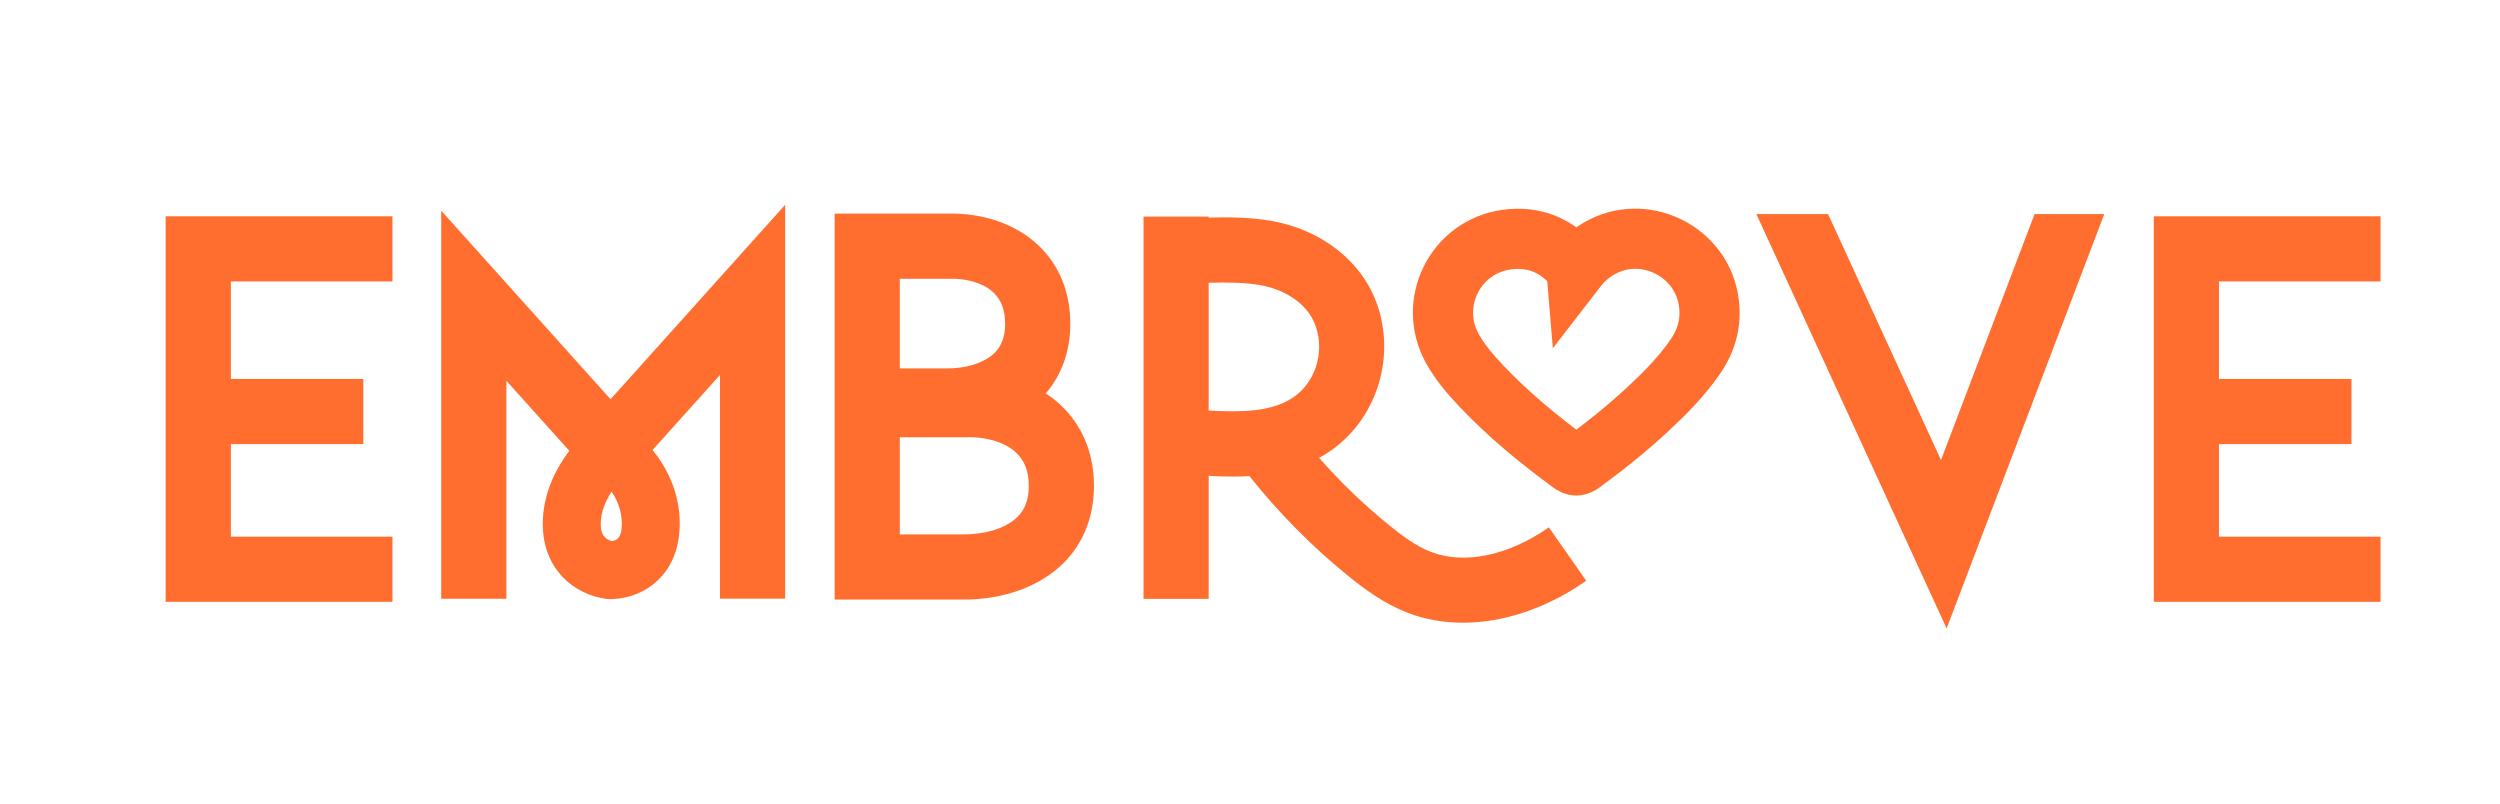
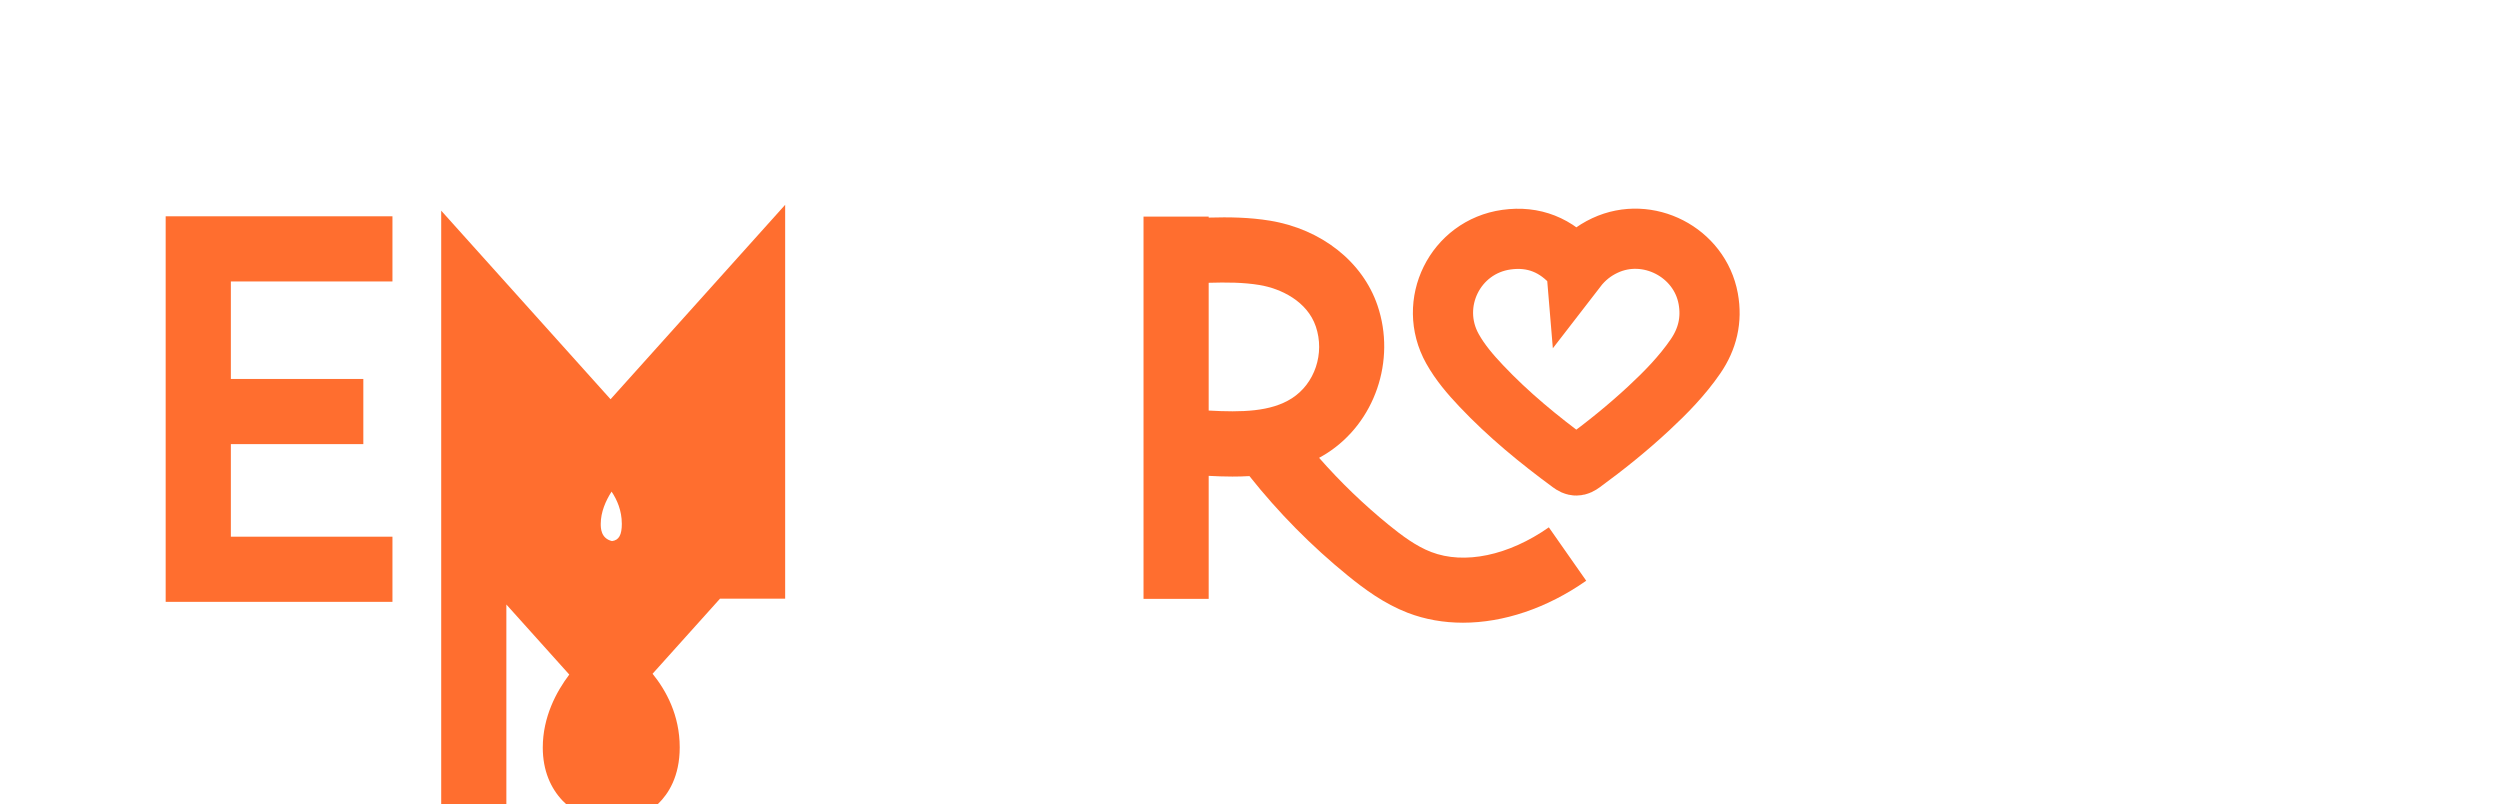
<svg xmlns="http://www.w3.org/2000/svg" id="Camada_1" viewBox="0 0 1080 347.5">
  <defs>
    <style>.cls-1{fill:none;stroke:#ff6e2f;stroke-miterlimit:10;stroke-width:26px;}.cls-2{fill:#ff6e2f;stroke-width:0px;}</style>
  </defs>
  <path class="cls-2" d="m99.73,121.59v42.12h57.23v28.15h-57.23v39.99h69.81v28.15h-97.97V93.44h97.97v28.15h-69.81Z" />
-   <path class="cls-2" d="m339.19,88.5v170.13h-28.15v-96.66l-29.13,32.43c5.84,7.21,11.73,17.9,11.73,31.8,0,12.64-5,20.17-9.2,24.25-7.98,7.77-17.83,8.38-20.68,8.38-.18,0-.34,0-.46,0l-1.3-.1c-13.7-1.79-27.52-12.52-27.52-32.44,0-13.23,5.87-24.15,11.45-31.54l-27.18-30.26v94.15h-28.15V91.01l28.15,31.34,45.01,50.12,47.26-52.62,28.15-31.35Zm-70.57,137.71c0-5.6-2.03-10.28-4.42-13.84-2.56,4-4.68,8.88-4.68,13.92,0,1.76,0,6.29,4.87,7.46,3-.4,4.24-2.65,4.24-7.54Z" />
-   <path class="cls-2" d="m472.59,209.83c.03,13.3-4.55,24.89-13.25,33.51-10.07,9.98-25.67,15.67-42.91,15.67-.29,0-.57,0-.86,0h-26.86s-28.15,0-28.15,0V92.29h20.2s28.61,0,28.61,0c15.53-.41,29.92,4.69,39.56,14.02,8.77,8.49,13.42,20.06,13.44,33.45.03,11.77-3.64,22.14-10.6,30.21,2.52,1.65,4.87,3.49,6.98,5.54,9.03,8.75,13.82,20.62,13.84,34.33Zm-83.88-89.39v38.72h19.84c8.89.11,16.77-2.42,21.13-6.74,3.07-3.04,4.55-7.16,4.54-12.61-.01-5.77-1.61-10.12-4.88-13.29-4.19-4.05-11.42-6.34-19.35-6.09h-.42s-20.86,0-20.86,0Zm55.73,89.45c-.01-6.11-1.74-10.74-5.28-14.17-4.68-4.54-12.82-7.09-21.76-6.83h-.41s-28.27,0-28.27,0v41.96h27.01c10.11.08,18.94-2.7,23.8-7.51,3.32-3.29,4.93-7.69,4.92-13.46Z" />
+   <path class="cls-2" d="m339.19,88.5v170.13h-28.15l-29.13,32.43c5.84,7.21,11.73,17.9,11.73,31.8,0,12.64-5,20.17-9.2,24.25-7.98,7.77-17.83,8.38-20.68,8.38-.18,0-.34,0-.46,0l-1.3-.1c-13.7-1.79-27.52-12.52-27.52-32.44,0-13.23,5.87-24.15,11.45-31.54l-27.18-30.26v94.15h-28.15V91.01l28.15,31.34,45.01,50.12,47.26-52.62,28.15-31.35Zm-70.57,137.71c0-5.6-2.03-10.28-4.42-13.84-2.56,4-4.68,8.88-4.68,13.92,0,1.76,0,6.29,4.87,7.46,3-.4,4.24-2.65,4.24-7.54Z" />
  <path class="cls-2" d="m685.24,250.88c-17.02,11.91-35.74,18.13-53.25,18.13-8.34,0-16.4-1.41-23.88-4.29-10.2-3.93-18.8-10.32-25.86-16.06-15.66-12.73-29.95-27.19-42.49-42.99-2.49.15-4.96.21-7.37.21-3.54,0-6.96-.14-10.24-.31v53.15h-28.15V93.57h28.15v.43c8.83-.25,17.6-.13,26.53,1.34,22.2,3.67,39.99,17.71,46.41,36.64,8.06,23.74-1.15,50.6-21.91,63.85-1.1.7-2.21,1.34-3.33,1.95,9.22,10.49,19.32,20.22,30.15,29.03,5.62,4.56,11.72,9.13,18.23,11.64,14.41,5.55,33.43,1.57,50.87-10.64l16.15,23.07Zm-116.81-109.84c-3.68-10.85-14.99-16.37-24.34-17.92-6.88-1.14-14.29-1.19-21.94-.96v55.2c14.3.79,26.82.53,35.88-5.26,9.98-6.37,14.35-19.44,10.4-31.07Z" />
-   <path class="cls-2" d="m909.04,92.49l-68.1,179.01-82.19-179.01h30.98l48.78,106.24,40.42-106.24h30.12Z" />
-   <path class="cls-2" d="m958.6,121.59v42.12h57.23v28.15h-57.23v39.99h69.81v28.15h-97.97V93.44h97.97v28.15h-69.81Z" />
  <path class="cls-1" d="m681,115.98c3.4-4.41,7.48-7.67,12.37-9.95,18.51-8.64,40.9,2.91,44.58,23,1.66,9.09-.3,17.38-5.52,24.96-5.75,8.36-12.79,15.56-20.18,22.43-9.11,8.47-18.79,16.26-28.83,23.59-1.95,1.43-2.96,1.43-4.87.02-13.75-10.1-26.91-20.89-38.66-33.32-4.66-4.93-9.09-10.08-12.42-16.04-10.95-19.57,1.11-44.04,23.33-47.14,11.78-1.64,21.57,2.38,29.31,11.41.26.3.52.6.89,1.02Z" />
</svg>